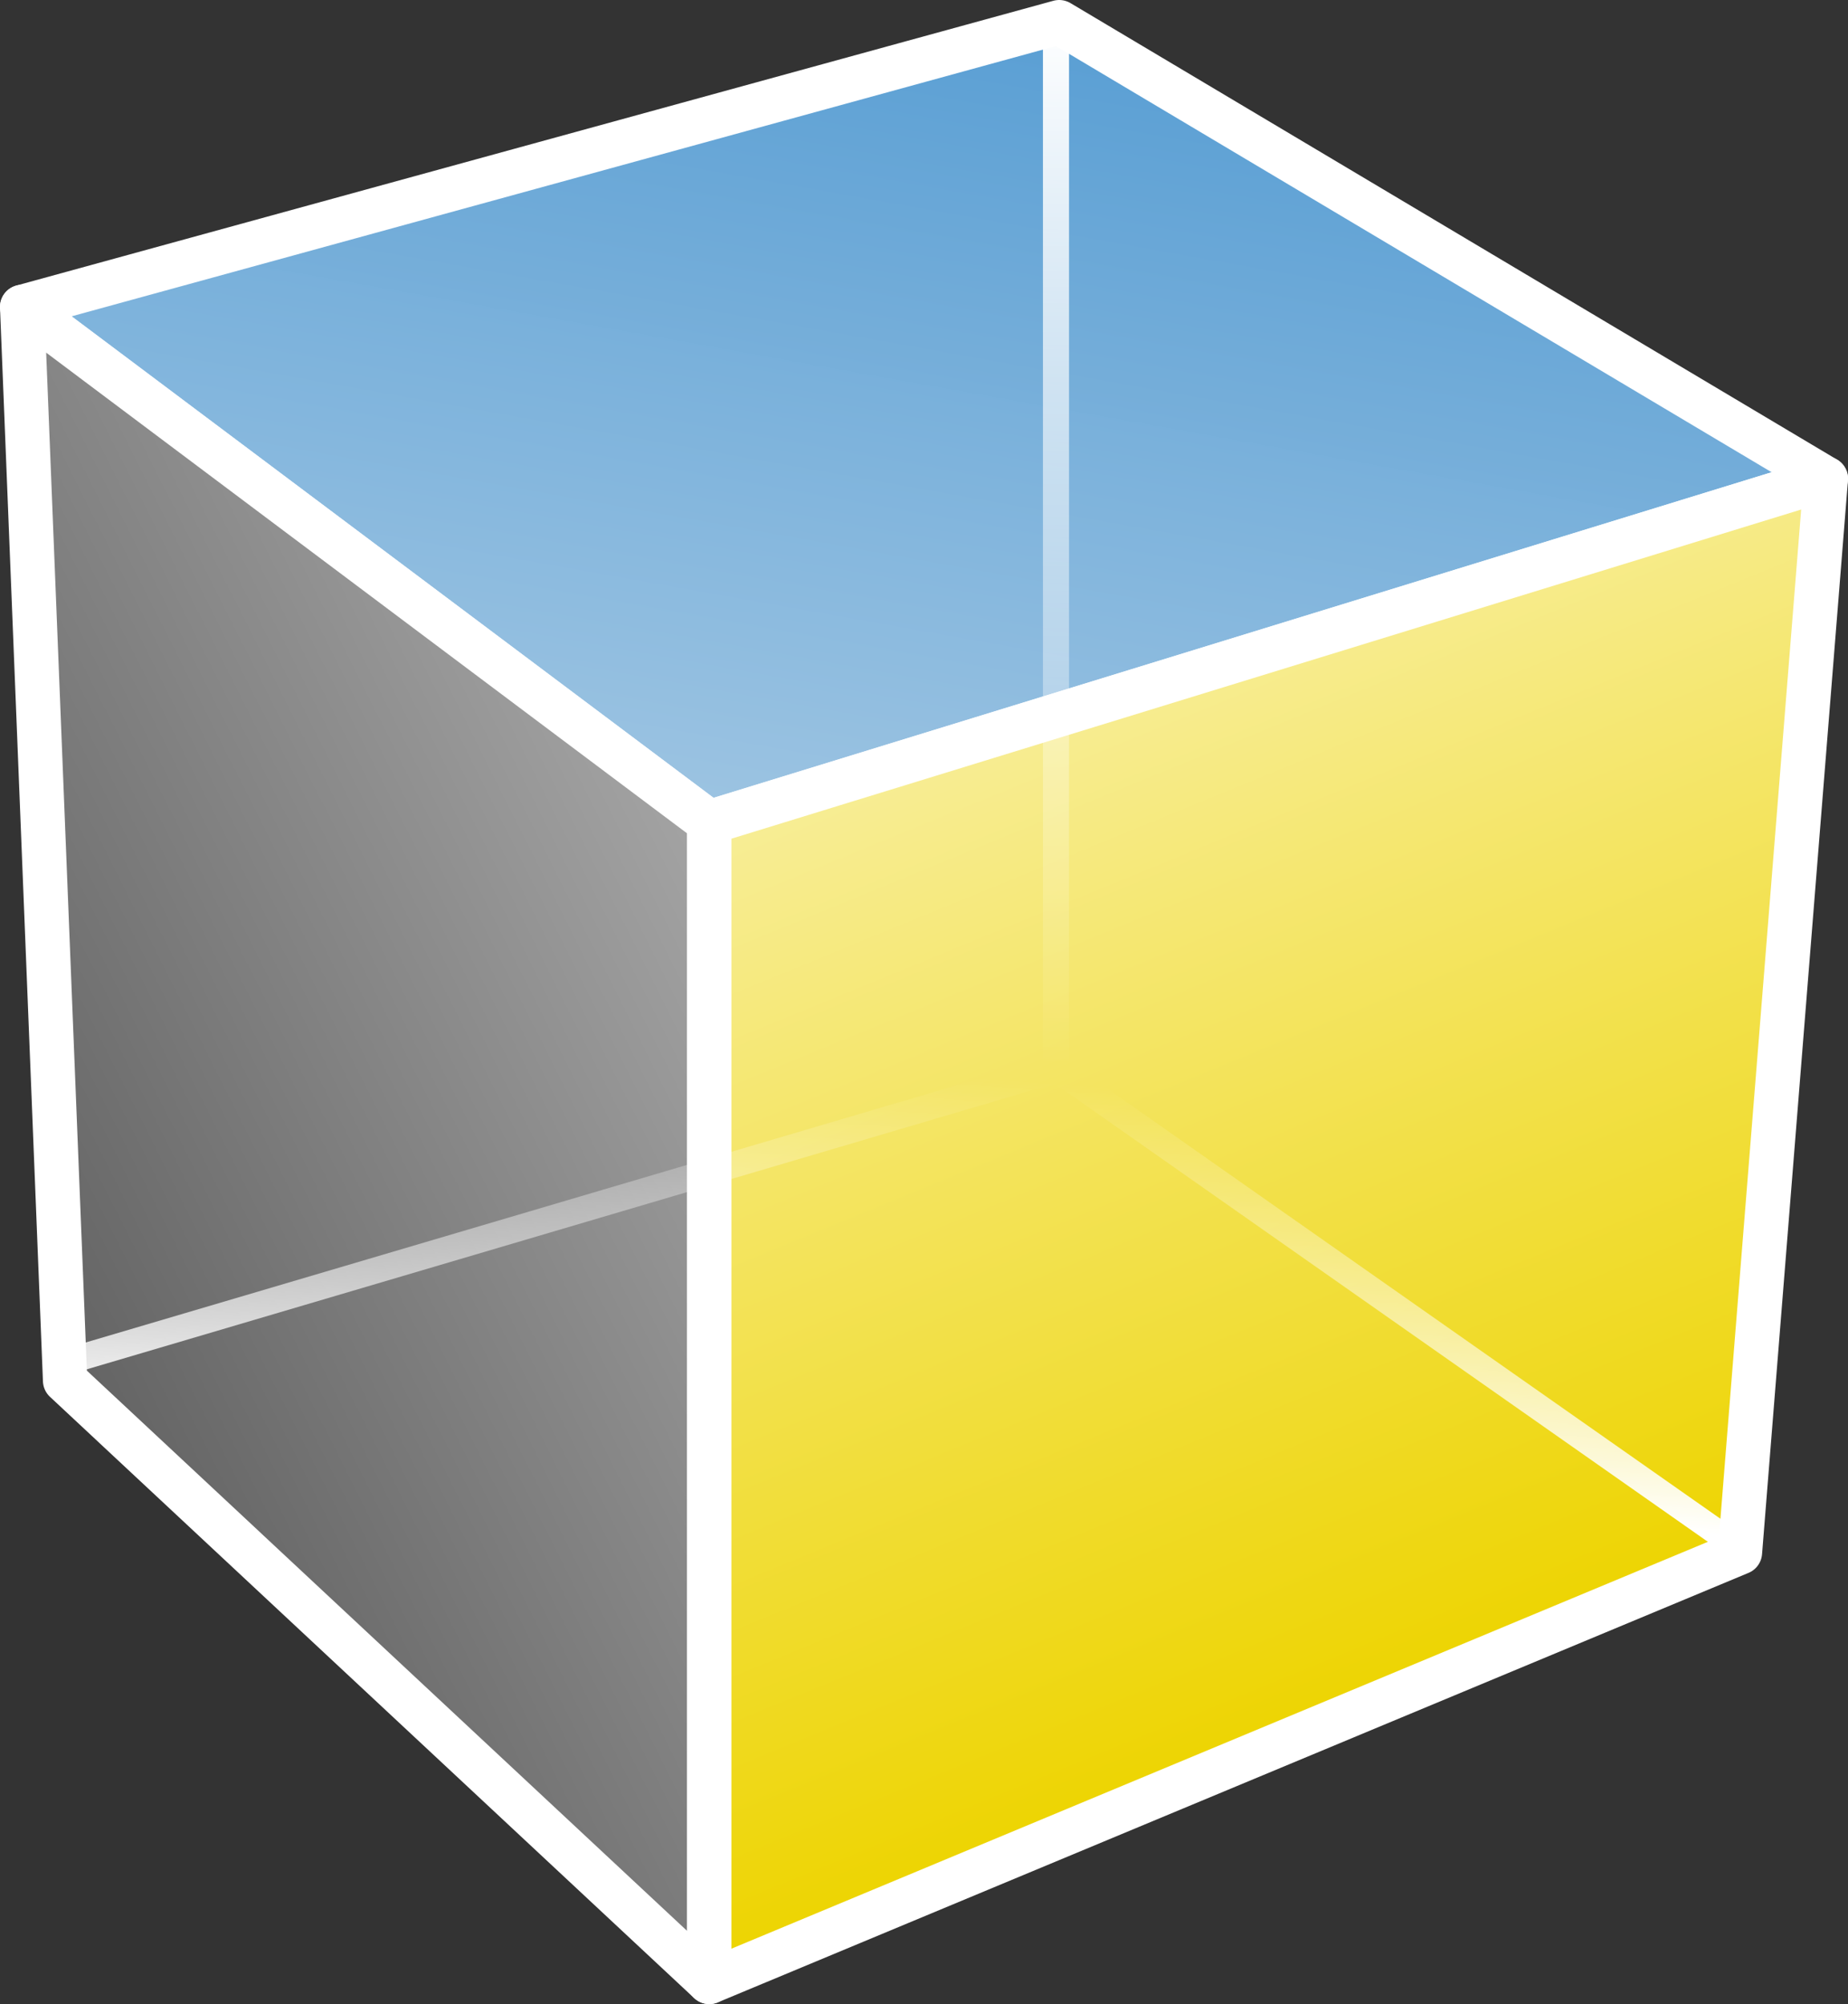
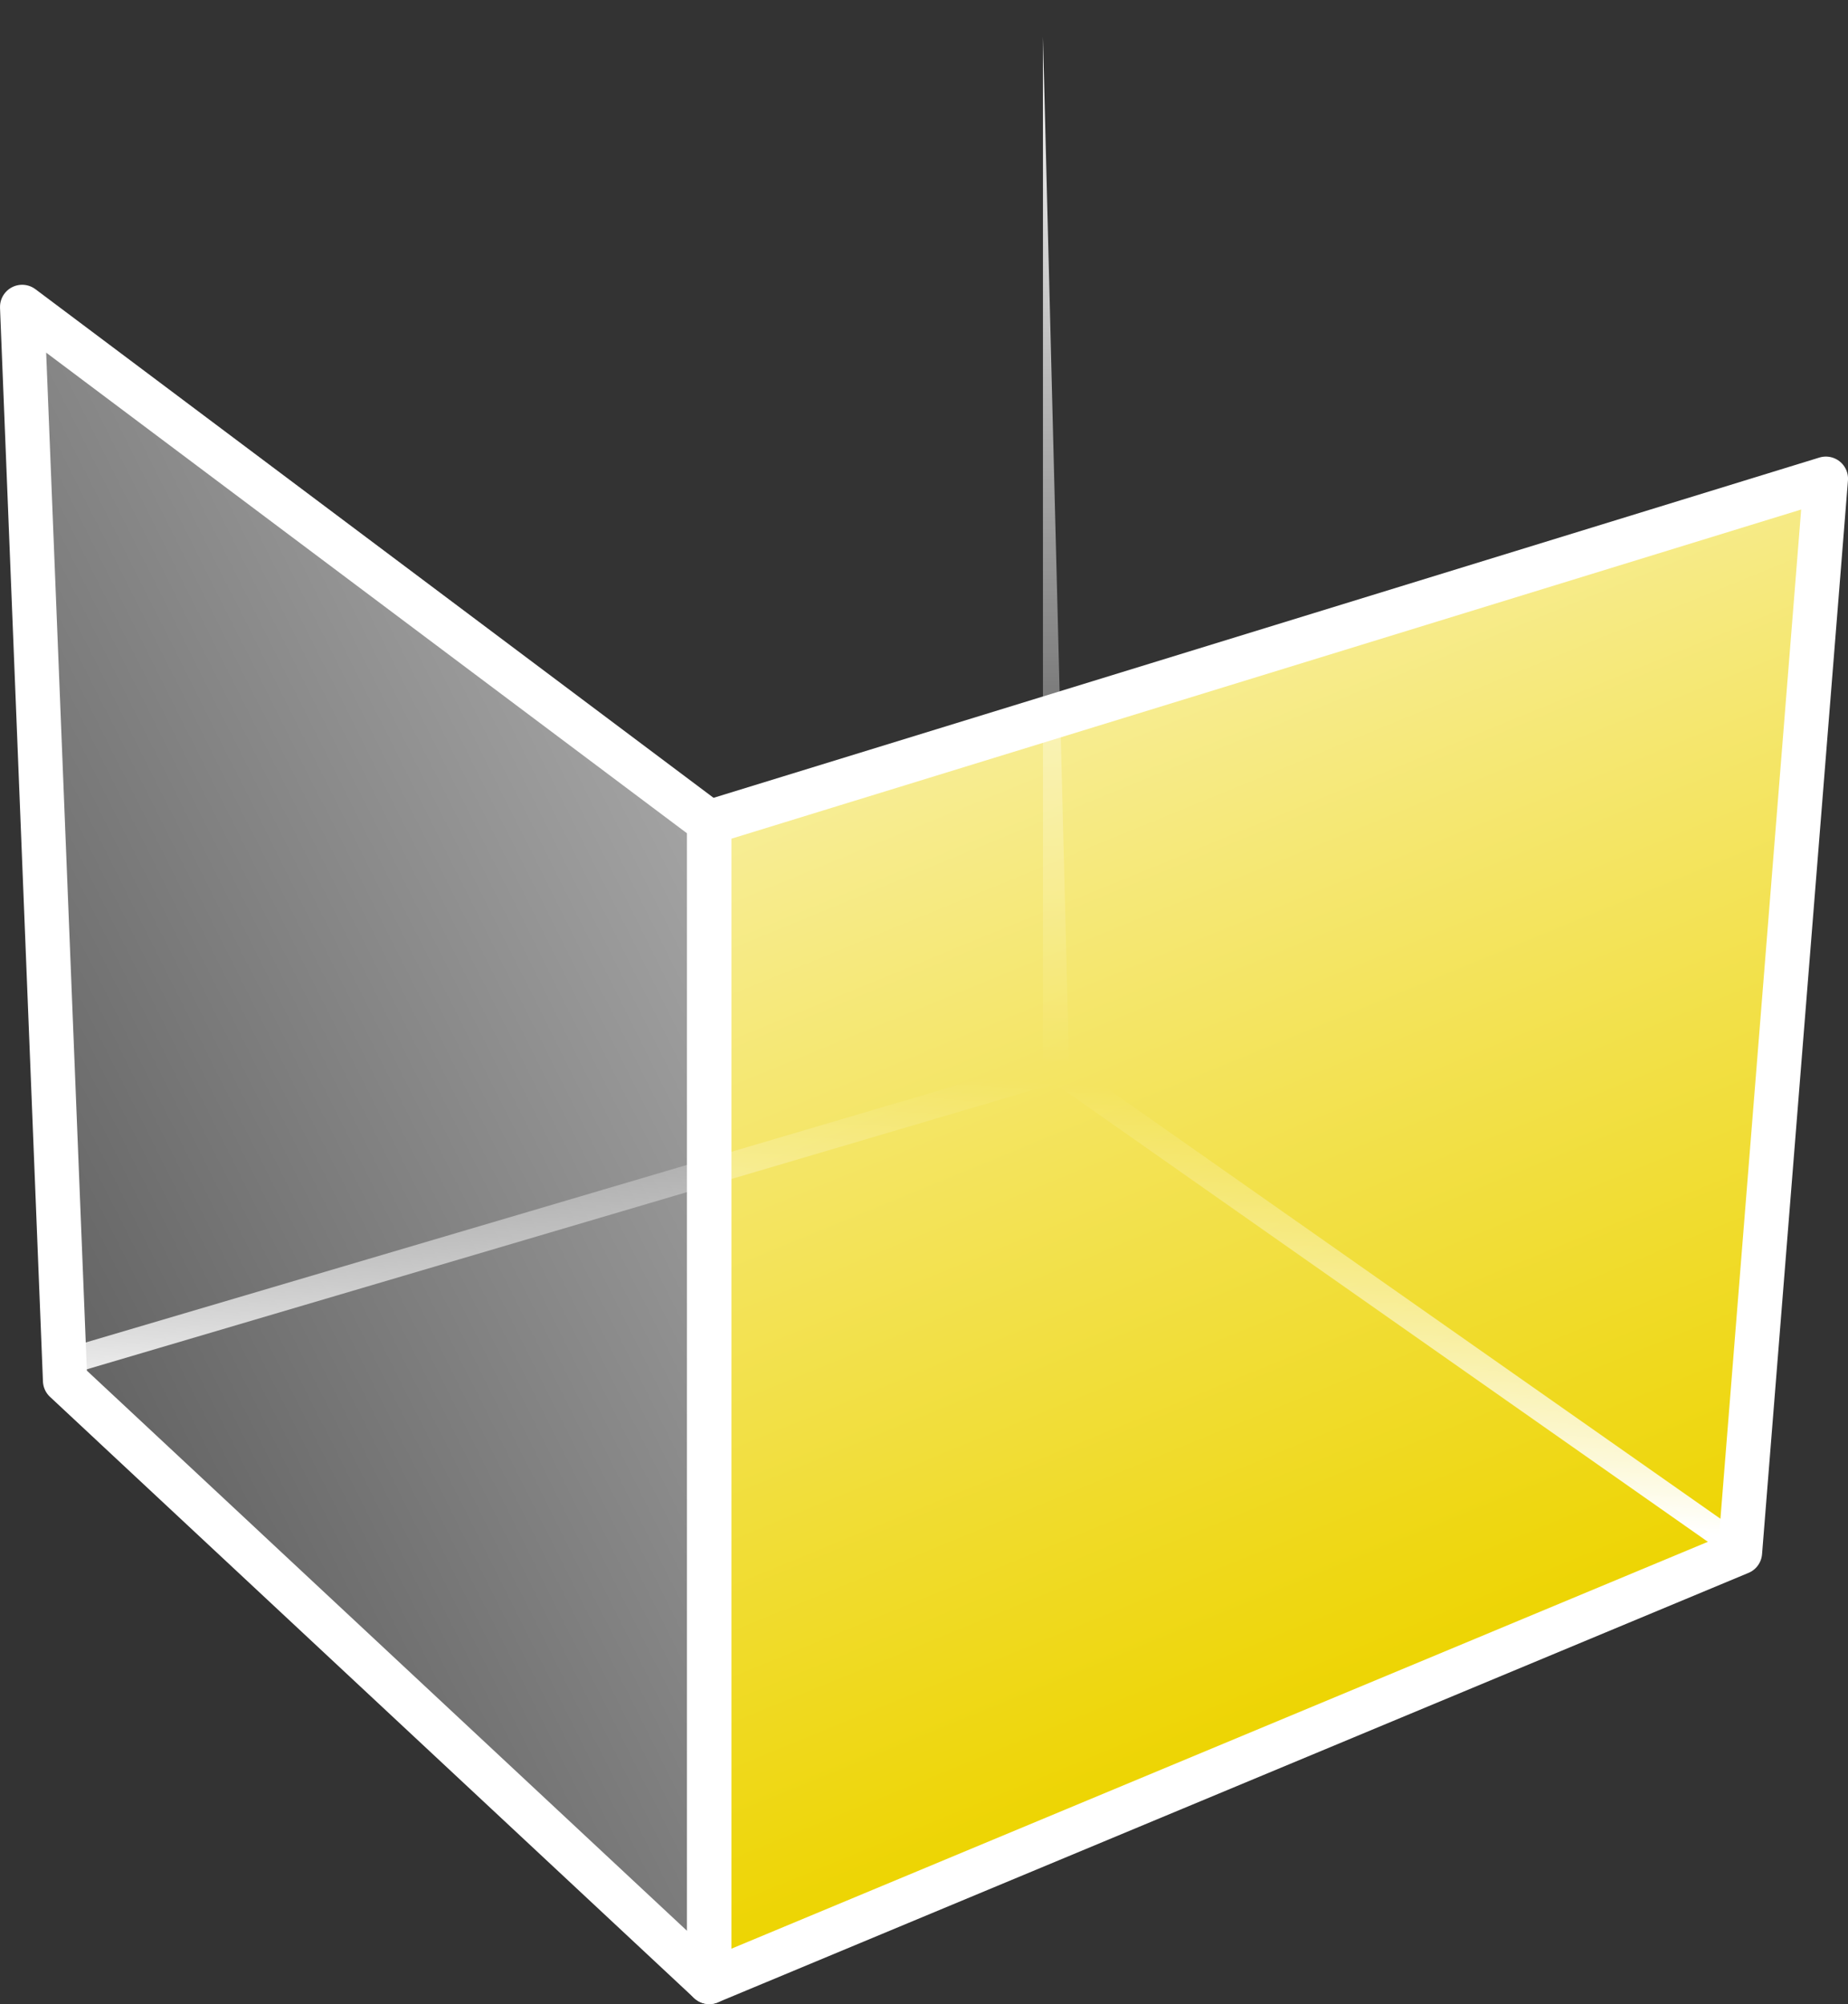
<svg xmlns="http://www.w3.org/2000/svg" xmlns:ns1="http://sodipodi.sourceforge.net/DTD/sodipodi-0.dtd" xmlns:ns2="http://www.inkscape.org/namespaces/inkscape" xmlns:xlink="http://www.w3.org/1999/xlink" version="1.0" width="88.572" height="96.051" id="svg6843" ns1:docname="pygobject-small.svg" ns2:version="0.92.1 r15371">
  <rect width="100%" height="100%" fill="#333333" stroke="none" />
  <ns1:namedview pagecolor="#ffffff" bordercolor="#666666" borderopacity="1" objecttolerance="10" gridtolerance="10" guidetolerance="10" ns2:pageopacity="0" ns2:pageshadow="2" ns2:window-width="1366" ns2:window-height="674" id="namedview10" showgrid="false" ns2:zoom="1.2285173" ns2:cx="135.96584" ns2:cy="-1.8615718" ns2:window-x="0" ns2:window-y="26" ns2:window-maximized="1" ns2:current-layer="layer1" />
  <defs id="defs6845">
    <linearGradient ns2:collect="always" id="linearGradient4534">
      <stop style="stop-color:#ffffff;stop-opacity:1;" offset="0" id="stop4530" />
      <stop style="stop-color:#ffffff;stop-opacity:0;" offset="1" id="stop4532" />
    </linearGradient>
    <linearGradient ns2:collect="always" id="linearGradient4522">
      <stop style="stop-color:#ffffff;stop-opacity:1;" offset="0" id="stop4518" />
      <stop style="stop-color:#ffffff;stop-opacity:0;" offset="1" id="stop4520" />
    </linearGradient>
    <linearGradient ns2:collect="always" id="linearGradient4660">
      <stop style="stop-color:#646464;stop-opacity:1;" offset="0" id="stop4656" />
      <stop style="stop-color:#ffffff;stop-opacity:1" offset="1" id="stop4658" />
    </linearGradient>
    <linearGradient ns2:collect="always" id="linearGradient4652">
      <stop style="stop-color:#5a9fd4;stop-opacity:1;" offset="0" id="stop4648" />
      <stop style="stop-color:#ffffff;stop-opacity:0.947" offset="1" id="stop4650" />
    </linearGradient>
    <linearGradient ns2:collect="always" id="linearGradient4644">
      <stop style="stop-color:#edd400;stop-opacity:1;" offset="0" id="stop4640" />
      <stop style="stop-color:#ffffff;stop-opacity:1" offset="1" id="stop4642" />
    </linearGradient>
    <linearGradient ns2:collect="always" xlink:href="#linearGradient4644" id="linearGradient4646" x1="53.817" y1="111.105" x2="20.884" y2="30.827" gradientUnits="userSpaceOnUse" />
    <linearGradient ns2:collect="always" xlink:href="#linearGradient4652" id="linearGradient4654" x1="70.435" y1="17.876" x2="53.817" y2="111.105" gradientUnits="userSpaceOnUse" spreadMethod="pad" />
    <linearGradient ns2:collect="always" xlink:href="#linearGradient4660" id="linearGradient4662" x1="23.217" y1="81.319" x2="107.333" y2="39.061" gradientUnits="userSpaceOnUse" />
    <linearGradient ns2:collect="always" xlink:href="#linearGradient4522" id="linearGradient4524" x1="70.587" y1="17.178" x2="70.486" y2="67.361" gradientUnits="userSpaceOnUse" />
    <linearGradient ns2:collect="always" xlink:href="#linearGradient4534" id="linearGradient4536" x1="69.029" y1="87.363" x2="70.373" y2="68.047" gradientUnits="userSpaceOnUse" />
  </defs>
  <g transform="translate(-19.822,-15.907)" id="layer1">
    <g id="g4527" transform="translate(0,-0.209)">
-       <path ns2:connector-curvature="0" style="display:inline;opacity:1;fill:url(#linearGradient4654);fill-opacity:1;fill-rule:evenodd;stroke:#ffffff;stroke-width:2.124;stroke-linecap:butt;stroke-linejoin:round;stroke-miterlimit:4;stroke-dasharray:none;stroke-opacity:1" id="path6976" d="M 20.884,30.827 53.817,55.528 107.333,39.061 70.587,17.178 Z" />
      <path ns2:connector-curvature="0" style="display:inline;fill:url(#linearGradient4662);fill-opacity:1;fill-rule:evenodd;stroke:#ffffff;stroke-width:2.124;stroke-linecap:butt;stroke-linejoin:round;stroke-miterlimit:4;stroke-dasharray:none;stroke-opacity:1" id="path6978" d="M 22.942,82.287 20.884,30.827 53.817,55.528 v 55.577 z" />
      <path ns2:connector-curvature="0" style="display:inline;opacity:1;fill:url(#linearGradient4646);fill-opacity:1;fill-rule:evenodd;stroke:#ffffff;stroke-width:2.124;stroke-linecap:butt;stroke-linejoin:round;stroke-miterlimit:4;stroke-dasharray:none;stroke-opacity:1" id="path6980" d="M 53.817,111.105 103.216,90.521 107.333,39.061 53.817,55.528 Z" />
      <path style="color:#000000;font-style:normal;font-variant:normal;font-weight:normal;font-stretch:normal;font-size:medium;line-height:normal;font-family:sans-serif;font-variant-ligatures:normal;font-variant-position:normal;font-variant-caps:normal;font-variant-numeric:normal;font-variant-alternates:normal;font-feature-settings:normal;text-indent:0;text-align:start;text-decoration:none;text-decoration-line:none;text-decoration-style:solid;text-decoration-color:#000000;letter-spacing:normal;word-spacing:normal;text-transform:none;writing-mode:lr-tb;direction:ltr;text-orientation:mixed;dominant-baseline:auto;baseline-shift:baseline;text-anchor:start;white-space:normal;shape-padding:0;clip-rule:nonzero;display:inline;overflow:visible;visibility:visible;opacity:1;isolation:auto;mix-blend-mode:normal;color-interpolation:sRGB;color-interpolation-filters:linearRGB;solid-color:#000000;solid-opacity:1;vector-effect:none;fill:url(#linearGradient4536);fill-opacity:1;fill-rule:nonzero;stroke:none;stroke-width:1.25;stroke-linecap:butt;stroke-linejoin:miter;stroke-miterlimit:4;stroke-dasharray:none;stroke-dashoffset:0;stroke-opacity:1;color-rendering:auto;image-rendering:auto;shape-rendering:auto;text-rendering:auto;enable-background:accumulate" d="m 70.598,66.676 -47.559,14.045 0.355,1.197 46.979,-13.871 32.652,22.91 0.719,-1.023 z" id="path6982" ns2:connector-curvature="0" />
-       <path style="color:#000000;font-style:normal;font-variant:normal;font-weight:normal;font-stretch:normal;font-size:medium;line-height:normal;font-family:sans-serif;font-variant-ligatures:normal;font-variant-position:normal;font-variant-caps:normal;font-variant-numeric:normal;font-variant-alternates:normal;font-feature-settings:normal;text-indent:0;text-align:start;text-decoration:none;text-decoration-line:none;text-decoration-style:solid;text-decoration-color:#000000;letter-spacing:normal;word-spacing:normal;text-transform:none;writing-mode:lr-tb;direction:ltr;text-orientation:mixed;dominant-baseline:auto;baseline-shift:baseline;text-anchor:start;white-space:normal;shape-padding:0;clip-rule:nonzero;display:inline;overflow:visible;visibility:visible;opacity:1;isolation:auto;mix-blend-mode:normal;color-interpolation:sRGB;color-interpolation-filters:linearRGB;solid-color:#000000;solid-opacity:1;vector-effect:none;fill:url(#linearGradient4524);fill-opacity:1;fill-rule:evenodd;stroke:none;stroke-width:1.25;stroke-linecap:butt;stroke-linejoin:miter;stroke-miterlimit:4;stroke-dasharray:none;stroke-dashoffset:0;stroke-opacity:1;color-rendering:auto;image-rendering:auto;shape-rendering:auto;text-rendering:auto;enable-background:accumulate" d="m 69.809,17.875 v 49.109 h 1.25 V 17.875 Z" id="path6984" ns2:connector-curvature="0" />
+       <path style="color:#000000;font-style:normal;font-variant:normal;font-weight:normal;font-stretch:normal;font-size:medium;line-height:normal;font-family:sans-serif;font-variant-ligatures:normal;font-variant-position:normal;font-variant-caps:normal;font-variant-numeric:normal;font-variant-alternates:normal;font-feature-settings:normal;text-indent:0;text-align:start;text-decoration:none;text-decoration-line:none;text-decoration-style:solid;text-decoration-color:#000000;letter-spacing:normal;word-spacing:normal;text-transform:none;writing-mode:lr-tb;direction:ltr;text-orientation:mixed;dominant-baseline:auto;baseline-shift:baseline;text-anchor:start;white-space:normal;shape-padding:0;clip-rule:nonzero;display:inline;overflow:visible;visibility:visible;opacity:1;isolation:auto;mix-blend-mode:normal;color-interpolation:sRGB;color-interpolation-filters:linearRGB;solid-color:#000000;solid-opacity:1;vector-effect:none;fill:url(#linearGradient4524);fill-opacity:1;fill-rule:evenodd;stroke:none;stroke-width:1.25;stroke-linecap:butt;stroke-linejoin:miter;stroke-miterlimit:4;stroke-dasharray:none;stroke-dashoffset:0;stroke-opacity:1;color-rendering:auto;image-rendering:auto;shape-rendering:auto;text-rendering:auto;enable-background:accumulate" d="m 69.809,17.875 v 49.109 h 1.25 Z" id="path6984" ns2:connector-curvature="0" />
    </g>
  </g>
</svg>